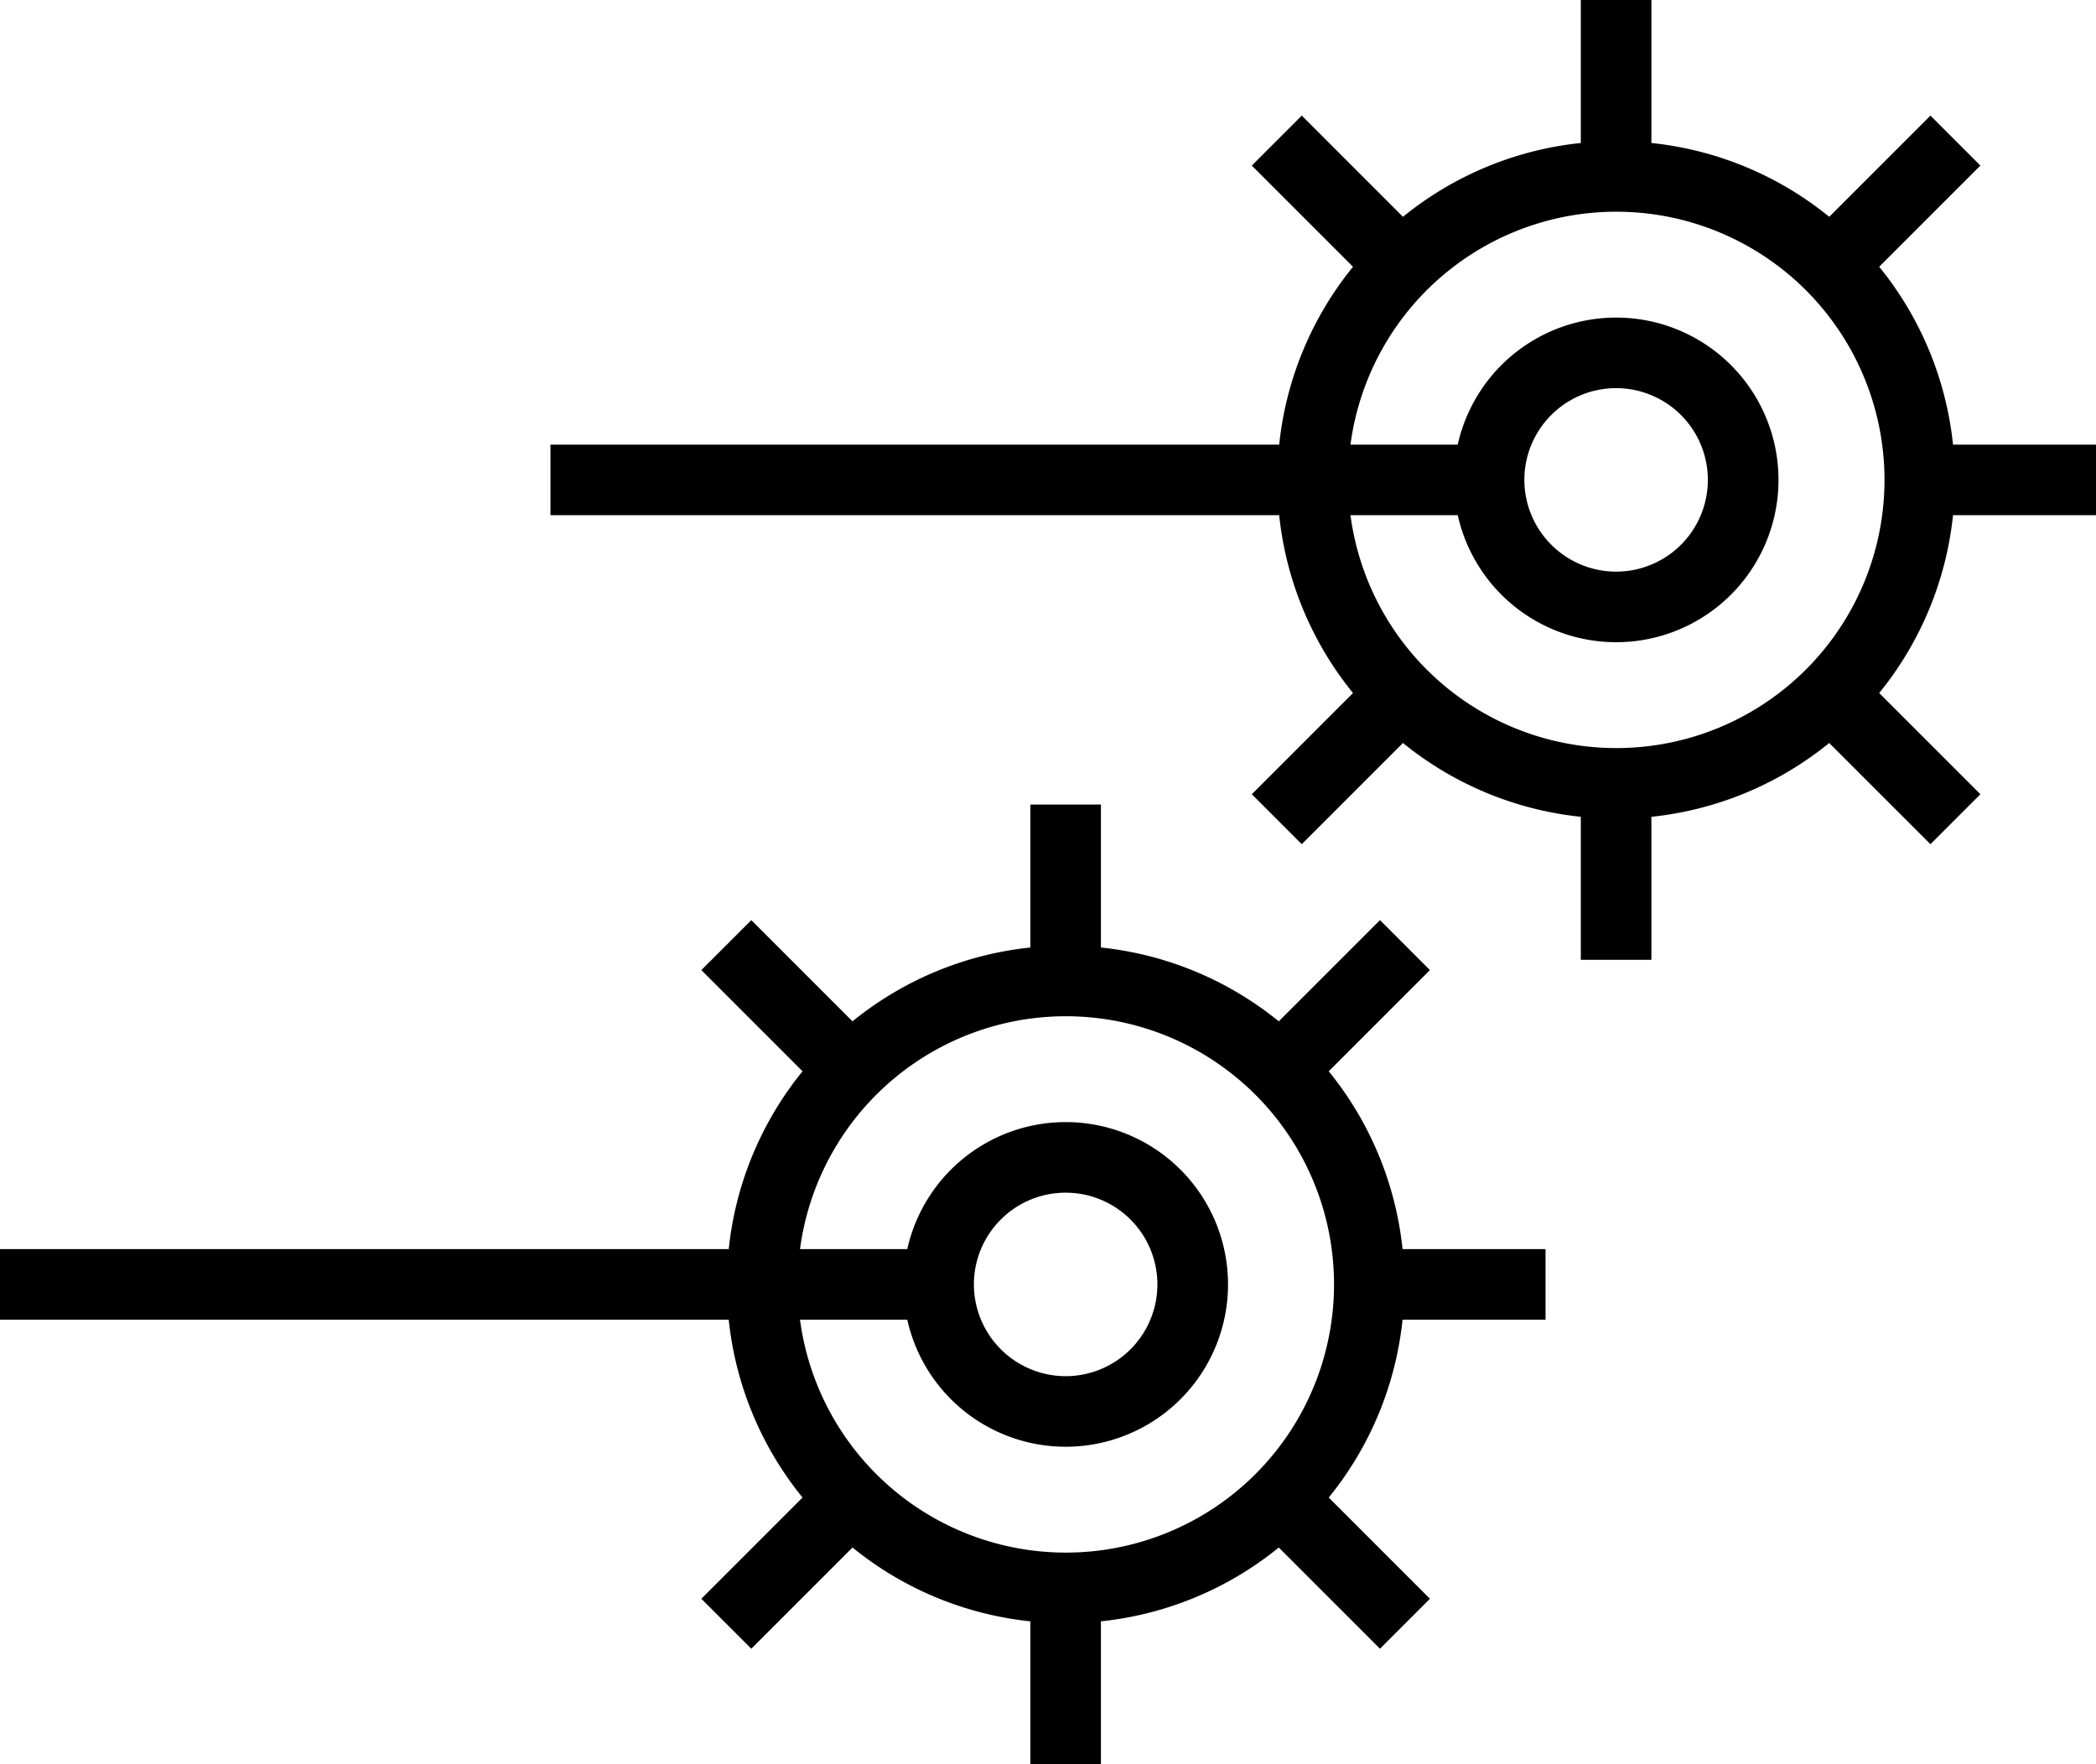
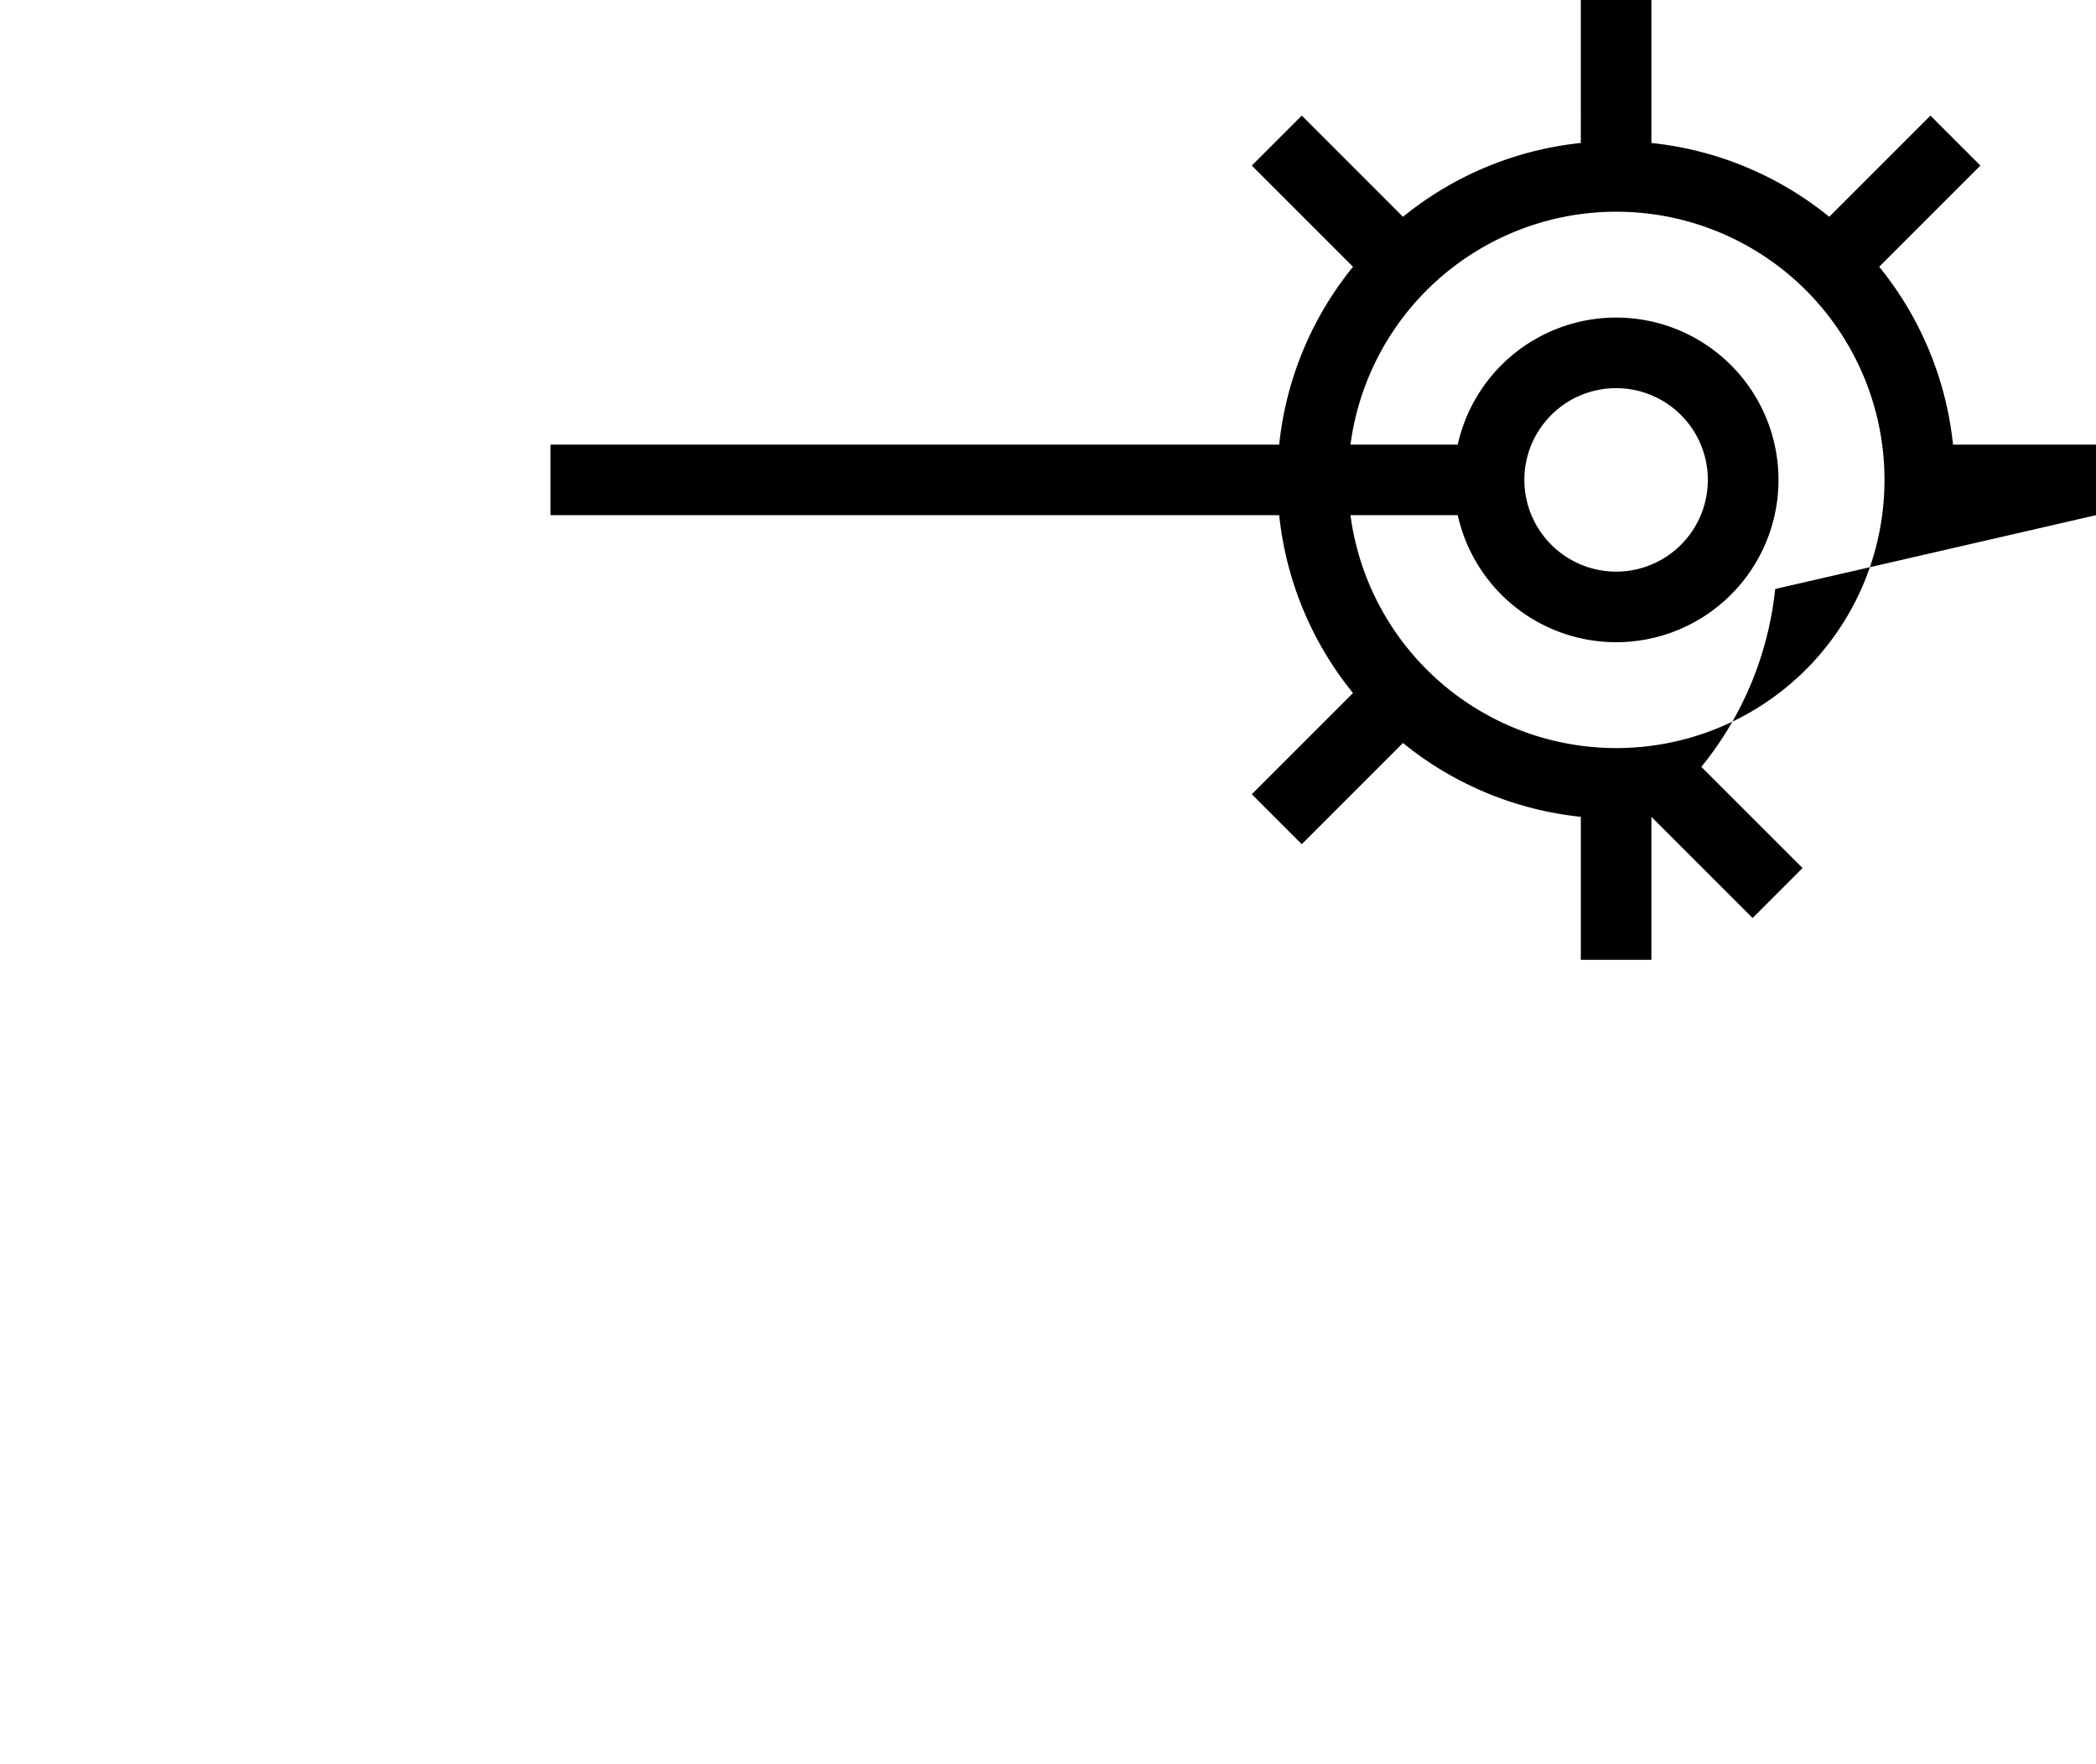
<svg xmlns="http://www.w3.org/2000/svg" viewBox="0 0 148.5 125">
  <title>Asset 4</title>
  <g id="Layer_2" data-name="Layer 2">
    <g id="Finals">
      <g>
-         <path d="M94.14,75.9l7.17-7.17-3.54-3.54L90.6,72.36A23.89,23.89,0,0,0,78,67.13V57H73V67.13a23.89,23.89,0,0,0-12.6,5.23l-7.17-7.17-3.54,3.54,7.17,7.17a23.89,23.89,0,0,0-5.23,12.6H0v5H51.63a23.89,23.89,0,0,0,5.23,12.6l-7.17,7.17,3.54,3.54,7.17-7.17A23.89,23.89,0,0,0,73,114.87V125h5V114.87a23.89,23.89,0,0,0,12.6-5.23l7.17,7.17,3.54-3.54-7.17-7.17a23.89,23.89,0,0,0,5.23-12.6H109.5v-5H99.37A23.89,23.89,0,0,0,94.14,75.9ZM75.5,110A19,19,0,0,1,56.68,93.5h7.6a11.5,11.5,0,1,0,0-5h-7.6A19,19,0,1,1,75.5,110ZM69,91a6.5,6.5,0,1,1,6.5,6.5A6.51,6.51,0,0,1,69,91Z" />
-         <path d="M148.5,36.5v-5H138.37a23.89,23.89,0,0,0-5.23-12.6l7.17-7.17-3.54-3.54-7.17,7.17A23.89,23.89,0,0,0,117,10.13V0h-5V10.13a23.89,23.89,0,0,0-12.6,5.23L92.23,8.19l-3.54,3.54,7.17,7.17a23.89,23.89,0,0,0-5.23,12.6H39v5H90.63a23.89,23.89,0,0,0,5.23,12.6l-7.17,7.17,3.54,3.54,7.17-7.17A23.89,23.89,0,0,0,112,57.87V68h5V57.87a23.89,23.89,0,0,0,12.6-5.23l7.17,7.17,3.54-3.54-7.17-7.17a23.89,23.89,0,0,0,5.23-12.6ZM114.5,53A19,19,0,0,1,95.68,36.5h7.6a11.5,11.5,0,1,0,0-5h-7.6A19,19,0,1,1,114.5,53ZM108,34a6.5,6.5,0,1,1,6.5,6.5A6.51,6.51,0,0,1,108,34Z" />
+         <path d="M148.5,36.5v-5H138.37a23.89,23.89,0,0,0-5.23-12.6l7.17-7.17-3.54-3.54-7.17,7.17A23.89,23.89,0,0,0,117,10.13V0h-5V10.13a23.89,23.89,0,0,0-12.6,5.23L92.23,8.19l-3.54,3.54,7.17,7.17a23.89,23.89,0,0,0-5.23,12.6H39v5H90.63a23.89,23.89,0,0,0,5.23,12.6l-7.17,7.17,3.54,3.54,7.17-7.17A23.89,23.89,0,0,0,112,57.87V68h5V57.87l7.17,7.17,3.54-3.54-7.17-7.17a23.89,23.89,0,0,0,5.23-12.6ZM114.5,53A19,19,0,0,1,95.68,36.5h7.6a11.5,11.5,0,1,0,0-5h-7.6A19,19,0,1,1,114.5,53ZM108,34a6.5,6.5,0,1,1,6.5,6.5A6.51,6.51,0,0,1,108,34Z" />
      </g>
    </g>
  </g>
</svg>